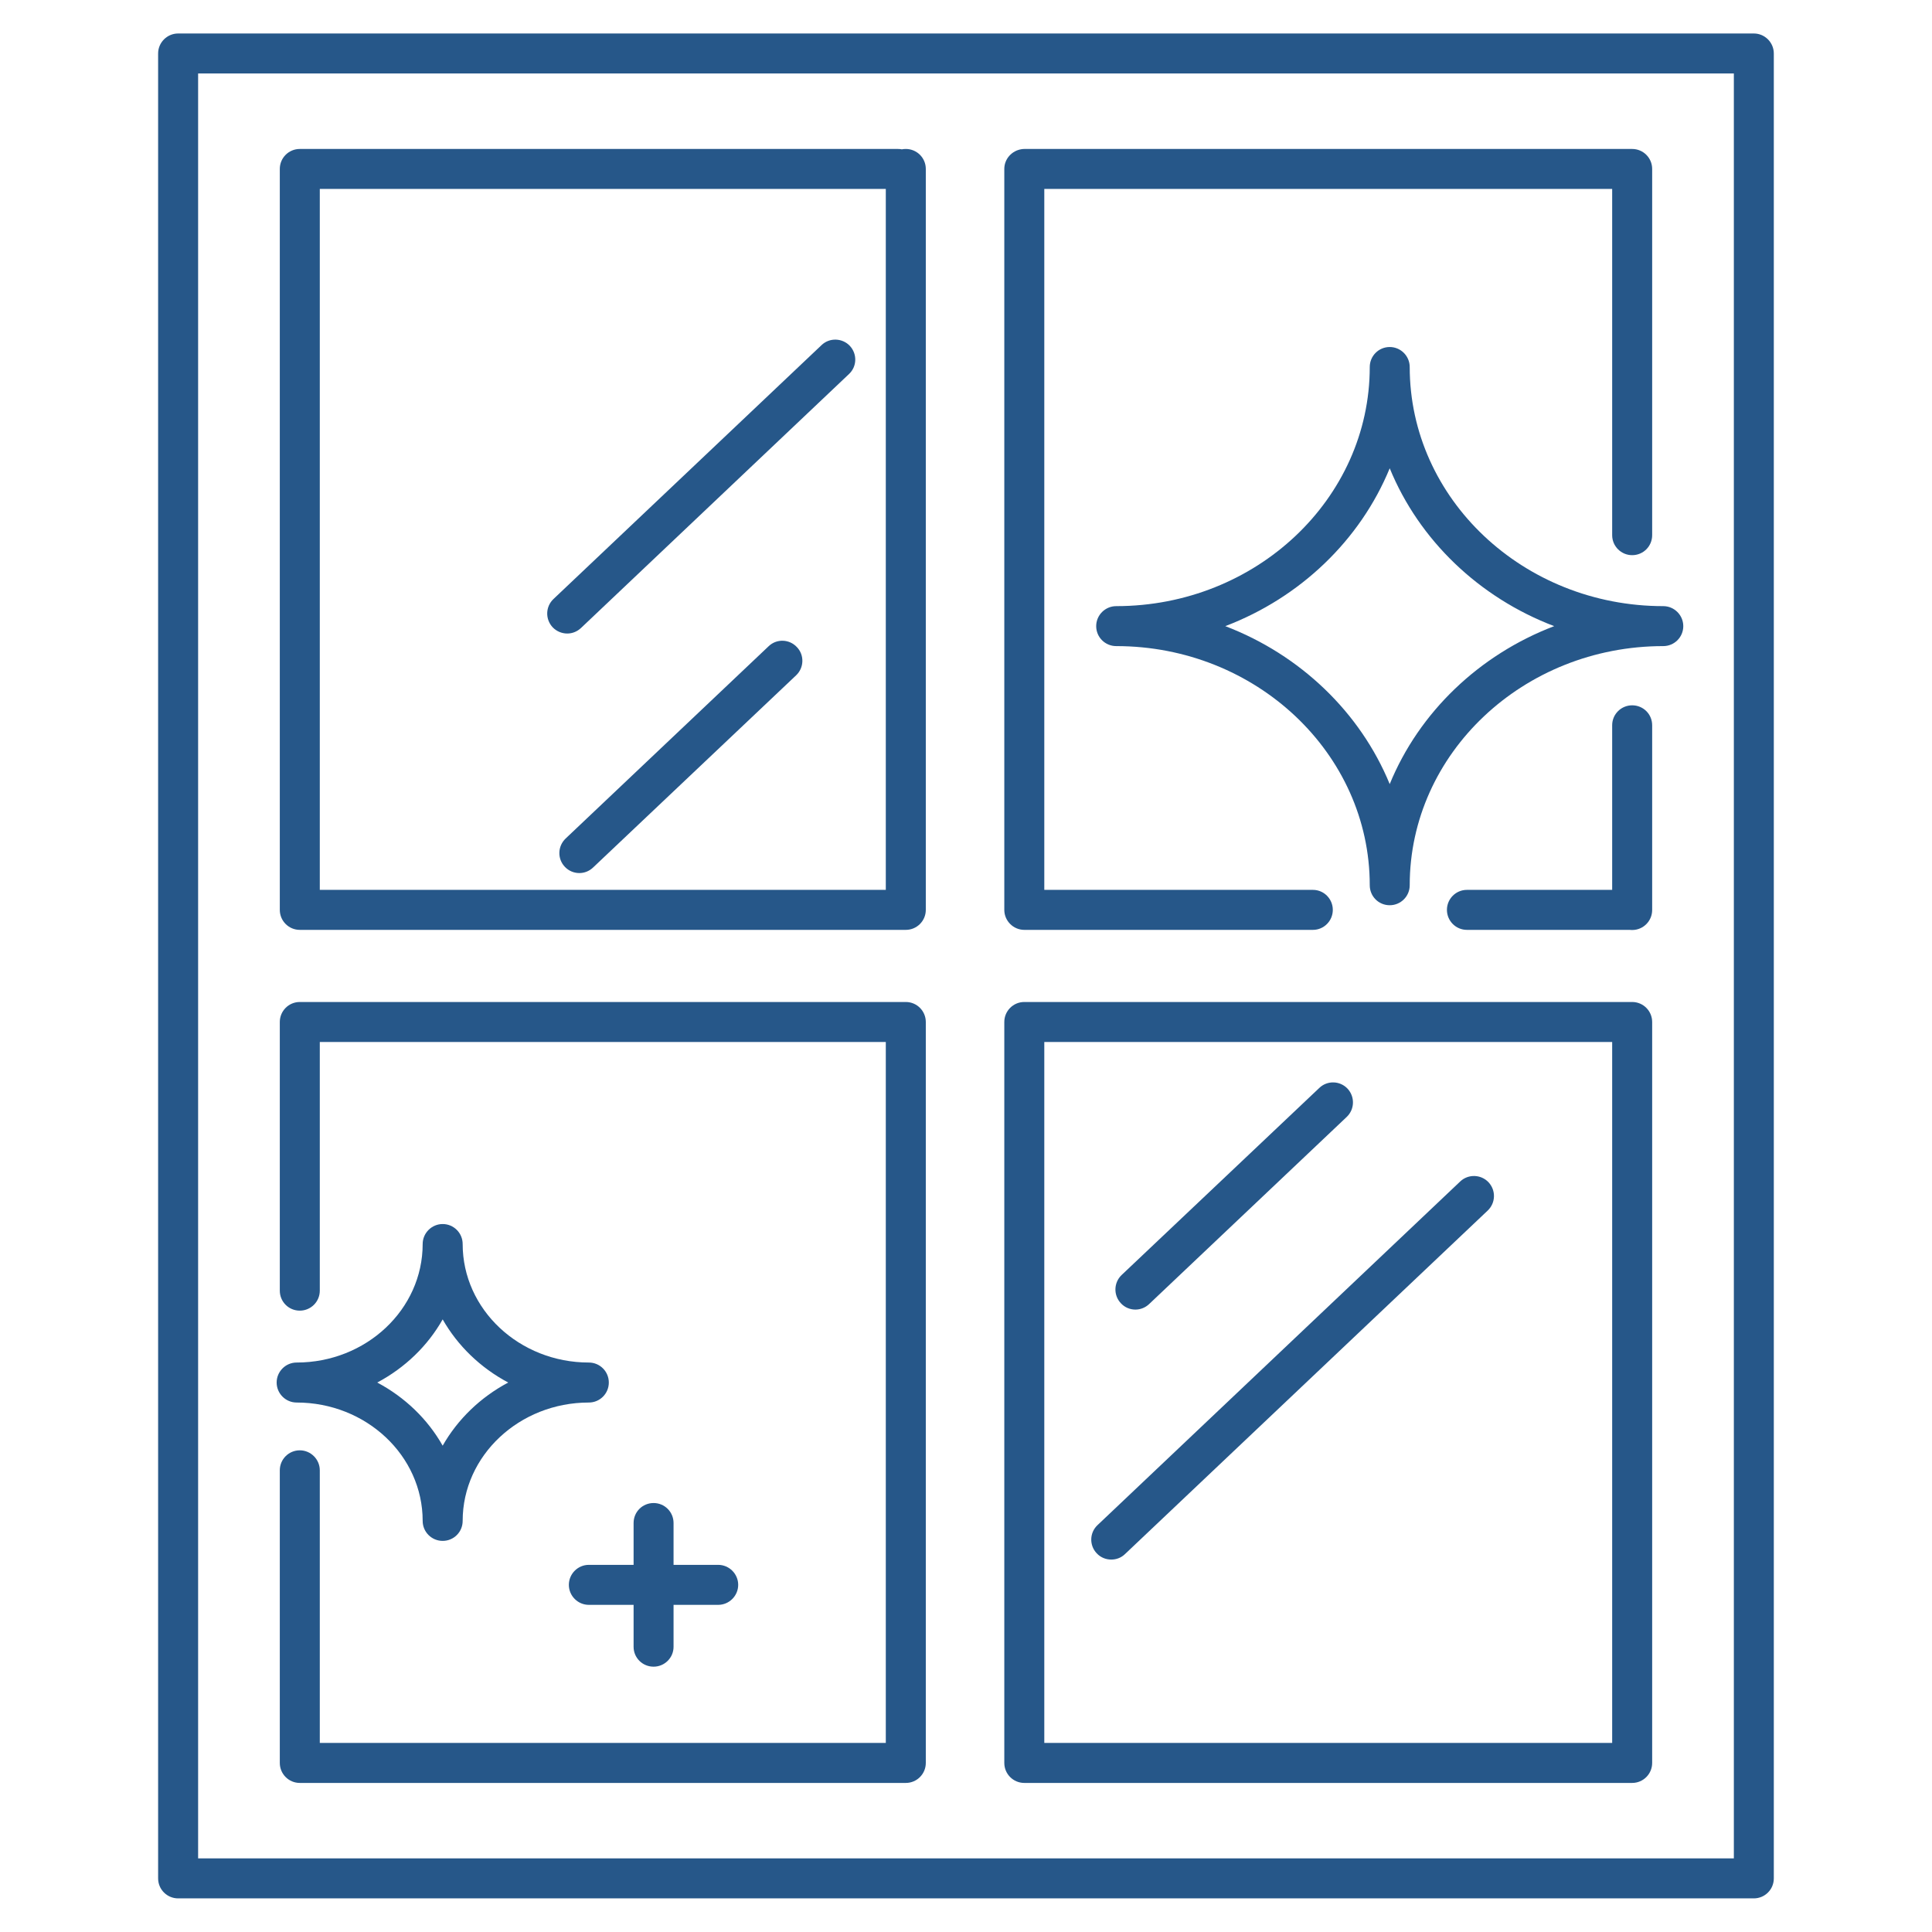
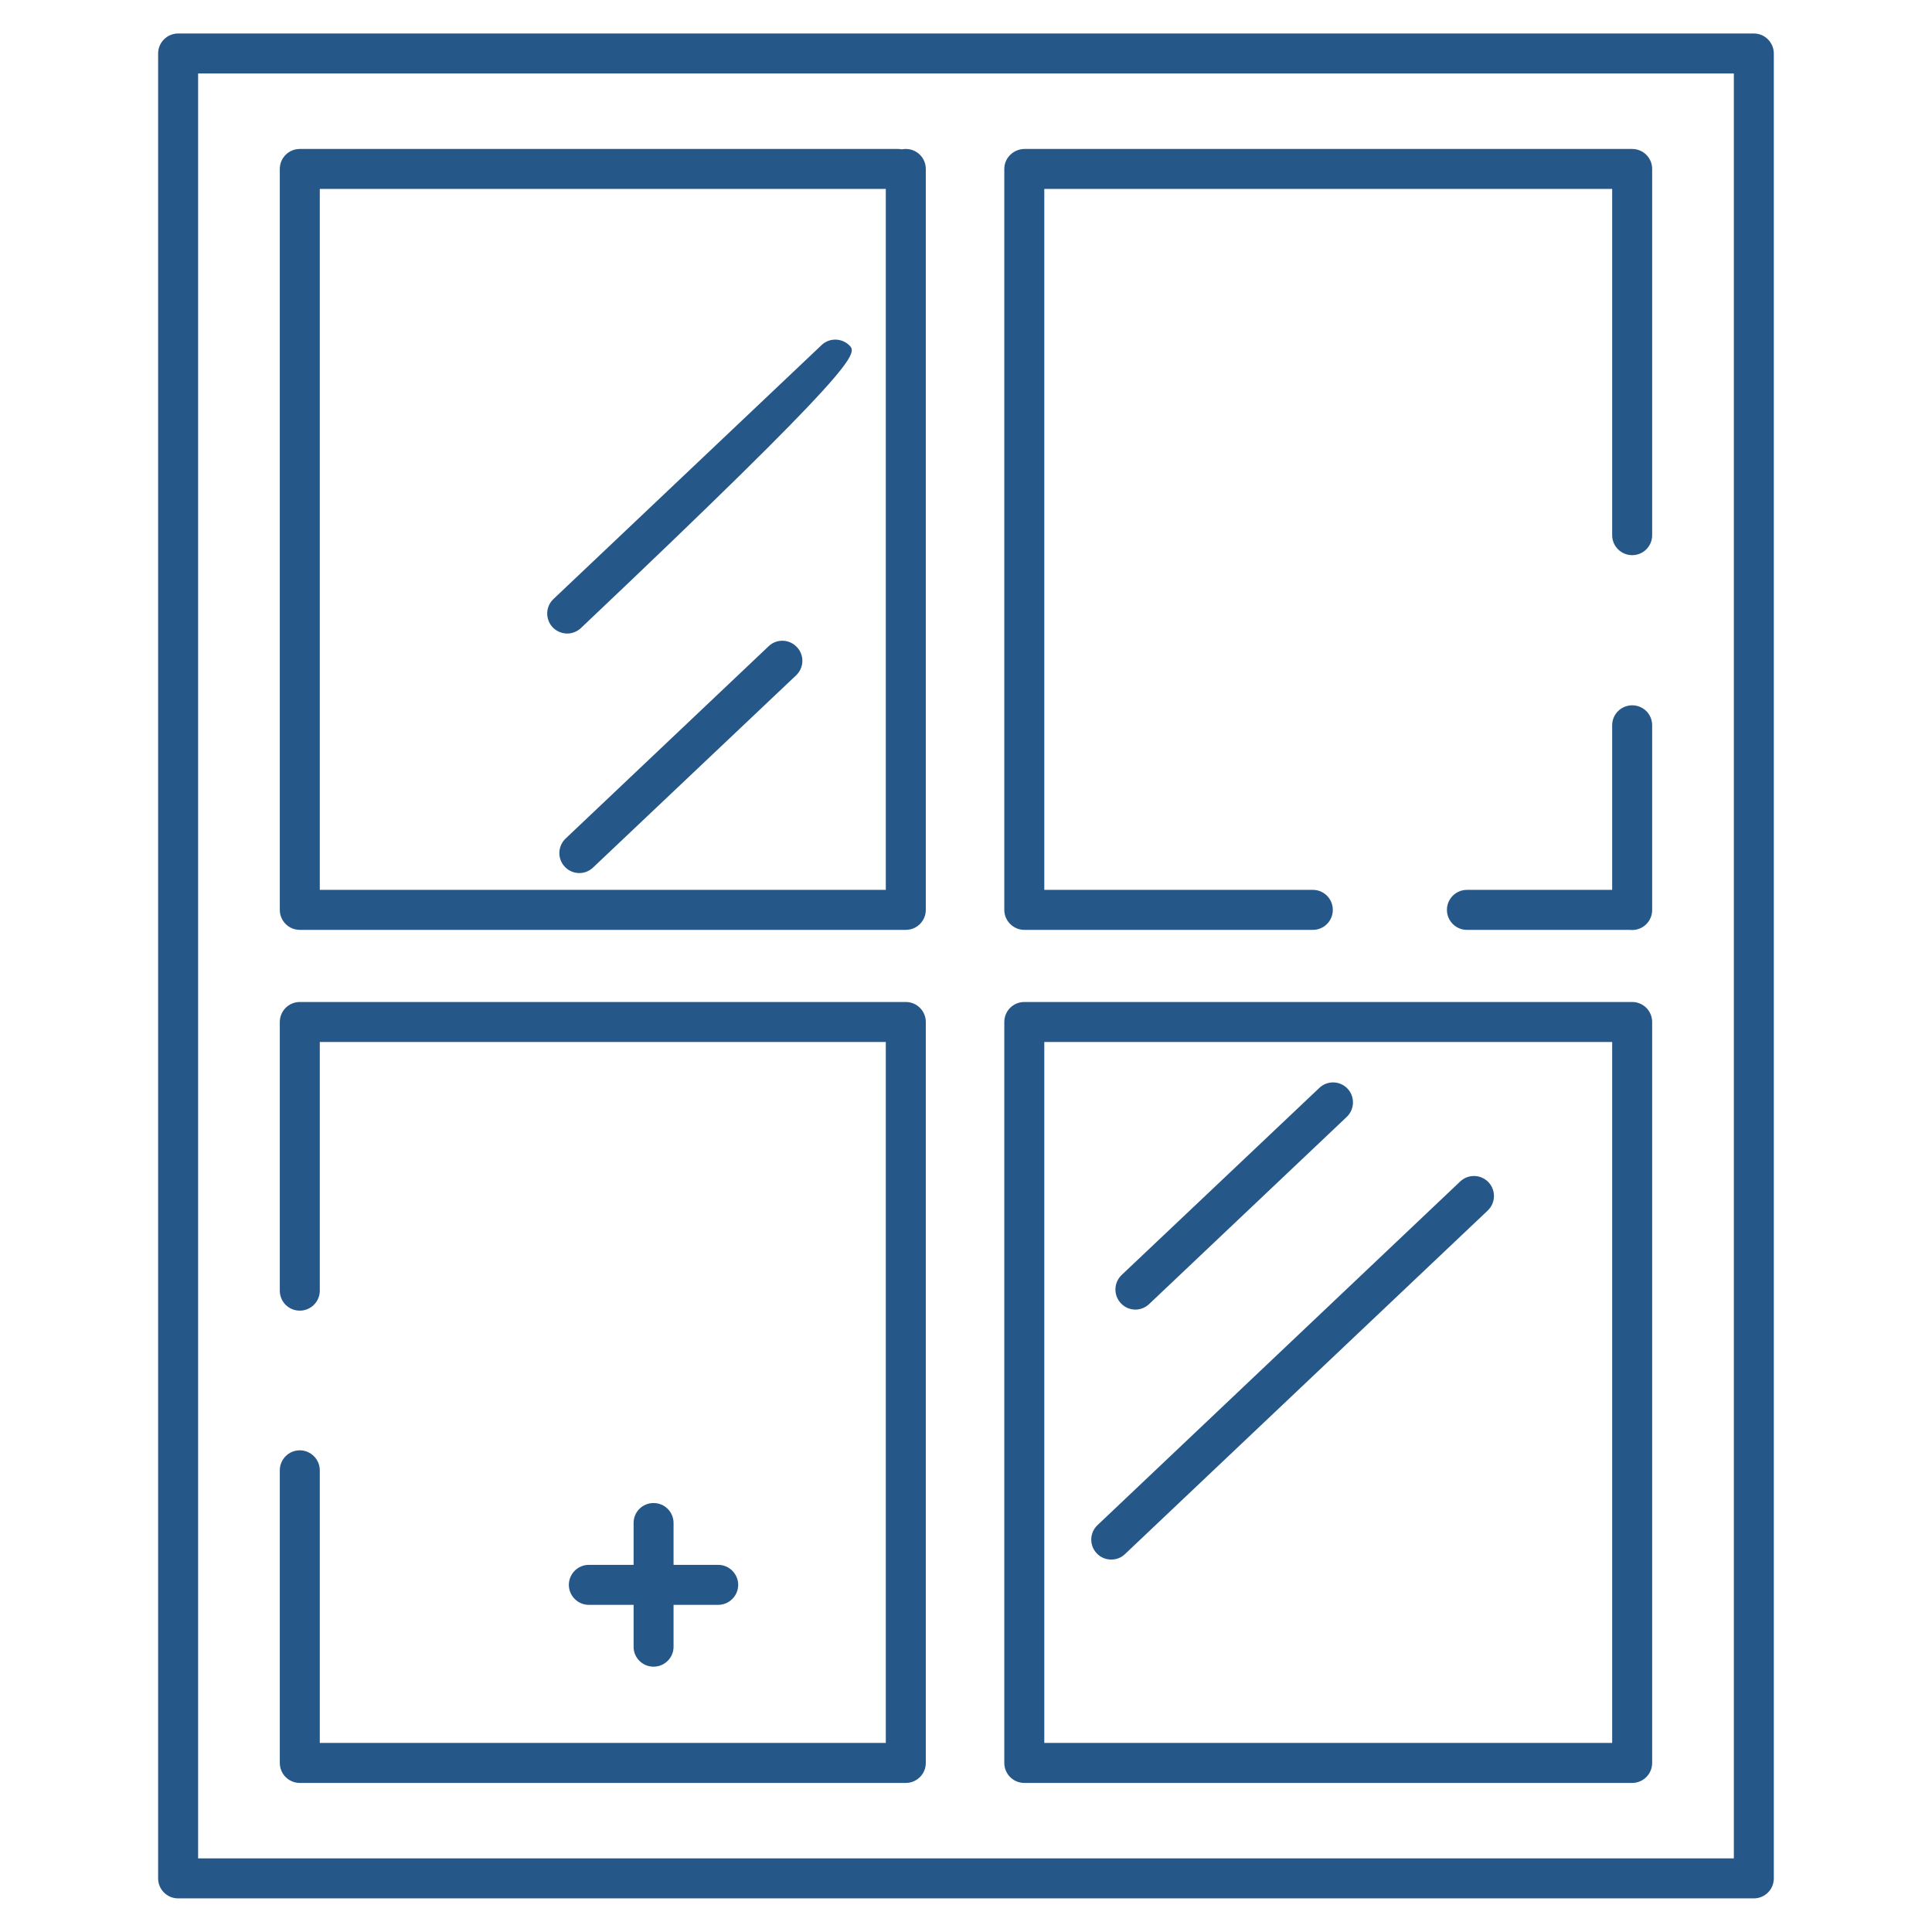
<svg xmlns="http://www.w3.org/2000/svg" width="76" viewBox="0 0 56.88 57" height="76" preserveAspectRatio="xMidYMid meet">
  <defs>
    <clipPath id="d60f2dcfc8">
      <path d="M 4.605 0.988 L 52.508 0.988 L 52.508 56.371 L 4.605 56.371 Z M 4.605 0.988 " clip-rule="nonzero" />
    </clipPath>
  </defs>
  <g clip-path="url(#d60f2dcfc8)">
    <path fill="#265789" d="M 51.684 0.988 L 5.195 0.988 C 4.871 0.988 4.605 1.254 4.605 1.578 L 4.605 55.418 C 4.605 55.746 4.871 56.008 5.195 56.008 L 51.684 56.008 C 52.008 56.008 52.273 55.746 52.273 55.418 L 52.273 1.578 C 52.273 1.254 52.008 0.988 51.684 0.988 Z M 51.094 54.828 L 5.785 54.828 L 5.785 2.168 L 51.094 2.168 Z M 51.094 54.828 " fill-opacity="1" fill-rule="nonzero" />
  </g>
-   <path fill="#265789" d="M 41.531 10.828 C 41.531 10.504 41.266 10.238 40.941 10.238 C 40.613 10.238 40.352 10.504 40.352 10.828 C 40.352 14.719 36.996 17.883 32.871 17.883 C 32.547 17.883 32.281 18.148 32.281 18.473 C 32.281 18.801 32.547 19.062 32.871 19.062 C 36.996 19.062 40.352 22.227 40.352 26.117 C 40.352 26.445 40.613 26.707 40.941 26.707 C 41.266 26.707 41.531 26.445 41.531 26.117 C 41.531 22.227 44.887 19.062 49.012 19.062 C 49.336 19.062 49.602 18.801 49.602 18.473 C 49.602 18.148 49.336 17.883 49.012 17.883 C 44.887 17.883 41.531 14.719 41.531 10.828 Z M 40.941 23.133 C 40.07 21.016 38.305 19.32 36.09 18.473 C 38.305 17.629 40.07 15.934 40.941 13.816 C 41.809 15.934 43.574 17.629 45.793 18.473 C 43.574 19.32 41.809 21.016 40.941 23.133 Z M 40.941 23.133 " fill-opacity="1" fill-rule="nonzero" />
-   <path fill="#265789" d="M 8.691 41.379 C 10.742 41.379 12.41 42.945 12.41 44.871 C 12.41 45.199 12.676 45.461 13 45.461 C 13.328 45.461 13.59 45.199 13.59 44.871 C 13.59 42.945 15.262 41.379 17.312 41.379 C 17.641 41.379 17.902 41.113 17.902 40.789 C 17.902 40.465 17.641 40.199 17.312 40.199 C 15.262 40.199 13.59 38.633 13.59 36.703 C 13.59 36.379 13.328 36.113 13 36.113 C 12.676 36.113 12.41 36.379 12.41 36.703 C 12.41 38.633 10.742 40.199 8.691 40.199 C 8.367 40.199 8.102 40.465 8.102 40.789 C 8.102 41.113 8.367 41.379 8.691 41.379 Z M 13 38.926 C 13.445 39.707 14.117 40.355 14.934 40.789 C 14.117 41.223 13.445 41.871 13 42.652 C 12.559 41.871 11.887 41.223 11.07 40.789 C 11.887 40.355 12.559 39.707 13 38.926 Z M 13 38.926 " fill-opacity="1" fill-rule="nonzero" />
-   <path fill="#265789" d="M 24.18 10.18 L 16.27 17.672 C 16.031 17.898 16.023 18.27 16.246 18.508 C 16.363 18.629 16.52 18.691 16.676 18.691 C 16.82 18.691 16.965 18.637 17.082 18.527 L 24.988 11.035 C 25.227 10.812 25.234 10.441 25.012 10.203 C 24.789 9.969 24.414 9.957 24.18 10.18 Z M 24.18 10.18 " fill-opacity="1" fill-rule="nonzero" />
+   <path fill="#265789" d="M 24.18 10.18 L 16.27 17.672 C 16.031 17.898 16.023 18.27 16.246 18.508 C 16.363 18.629 16.52 18.691 16.676 18.691 C 16.82 18.691 16.965 18.637 17.082 18.527 C 25.227 10.812 25.234 10.441 25.012 10.203 C 24.789 9.969 24.414 9.957 24.18 10.18 Z M 24.18 10.18 " fill-opacity="1" fill-rule="nonzero" />
  <path fill="#265789" d="M 22.617 19.066 L 16.629 24.738 C 16.391 24.965 16.379 25.336 16.605 25.574 C 16.719 25.695 16.875 25.758 17.031 25.758 C 17.18 25.758 17.324 25.703 17.438 25.594 L 23.43 19.922 C 23.664 19.699 23.676 19.324 23.449 19.09 C 23.227 18.852 22.852 18.84 22.617 19.066 Z M 22.617 19.066 " fill-opacity="1" fill-rule="nonzero" />
  <path fill="#265789" d="M 33.438 38.637 C 33.582 38.637 33.73 38.582 33.844 38.473 L 39.672 32.953 C 39.91 32.727 39.918 32.355 39.695 32.117 C 39.473 31.883 39.098 31.871 38.863 32.098 L 33.031 37.617 C 32.797 37.84 32.785 38.215 33.012 38.453 C 33.125 38.574 33.281 38.637 33.438 38.637 Z M 33.438 38.637 " fill-opacity="1" fill-rule="nonzero" />
  <path fill="#265789" d="M 43.023 34.855 L 32.32 44.996 C 32.082 45.219 32.074 45.594 32.297 45.828 C 32.414 45.953 32.57 46.012 32.727 46.012 C 32.871 46.012 33.016 45.961 33.129 45.852 L 43.832 35.715 C 44.07 35.488 44.078 35.117 43.855 34.879 C 43.633 34.645 43.258 34.633 43.023 34.855 Z M 43.023 34.855 " fill-opacity="1" fill-rule="nonzero" />
  <path fill="#265789" d="M 19.223 44.344 C 18.895 44.344 18.633 44.605 18.633 44.934 L 18.633 46.168 L 17.312 46.168 C 16.988 46.168 16.723 46.434 16.723 46.758 C 16.723 47.082 16.988 47.348 17.312 47.348 L 18.633 47.348 L 18.633 48.586 C 18.633 48.91 18.895 49.172 19.223 49.172 C 19.547 49.172 19.812 48.91 19.812 48.586 L 19.812 47.348 L 21.129 47.348 C 21.453 47.348 21.719 47.082 21.719 46.758 C 21.719 46.434 21.453 46.168 21.129 46.168 L 19.812 46.168 L 19.812 44.934 C 19.812 44.605 19.547 44.344 19.223 44.344 Z M 19.223 44.344 " fill-opacity="1" fill-rule="nonzero" />
  <path fill="#265789" d="M 30.16 52.602 L 48.094 52.602 C 48.422 52.602 48.684 52.336 48.684 52.012 L 48.684 30.152 C 48.684 29.828 48.422 29.562 48.094 29.562 L 30.16 29.562 C 29.832 29.562 29.57 29.828 29.57 30.152 L 29.57 52.012 C 29.57 52.336 29.832 52.602 30.16 52.602 Z M 30.75 30.742 L 47.504 30.742 L 47.504 51.422 L 30.75 51.422 Z M 30.75 30.742 " fill-opacity="1" fill-rule="nonzero" />
  <path fill="#265789" d="M 8.785 38.668 C 9.109 38.668 9.375 38.406 9.375 38.078 L 9.375 30.742 L 26.074 30.742 L 26.074 51.422 L 9.375 51.422 L 9.375 43.379 C 9.375 43.055 9.109 42.789 8.785 42.789 C 8.457 42.789 8.195 43.055 8.195 43.379 L 8.195 52.012 C 8.195 52.336 8.457 52.602 8.785 52.602 L 26.664 52.602 C 26.992 52.602 27.254 52.336 27.254 52.012 L 27.254 30.152 C 27.254 29.828 26.992 29.562 26.664 29.562 L 8.785 29.562 C 8.457 29.562 8.195 29.828 8.195 30.152 L 8.195 38.078 C 8.195 38.406 8.457 38.668 8.785 38.668 Z M 8.785 38.668 " fill-opacity="1" fill-rule="nonzero" />
  <path fill="#265789" d="M 30.16 27.434 L 38.676 27.434 C 39 27.434 39.262 27.168 39.262 26.844 C 39.262 26.52 39 26.254 38.676 26.254 L 30.75 26.254 L 30.75 5.574 L 47.504 5.574 L 47.504 15.789 C 47.504 16.117 47.77 16.379 48.094 16.379 C 48.422 16.379 48.684 16.117 48.684 15.789 L 48.684 4.984 C 48.684 4.66 48.422 4.395 48.094 4.395 L 30.16 4.395 C 30.129 4.395 30.102 4.398 30.078 4.402 C 29.793 4.445 29.57 4.688 29.57 4.984 L 29.57 26.844 C 29.57 27.168 29.836 27.434 30.16 27.434 Z M 30.16 27.434 " fill-opacity="1" fill-rule="nonzero" />
  <path fill="#265789" d="M 48.094 20.809 C 47.77 20.809 47.504 21.07 47.504 21.398 L 47.504 26.254 L 43.219 26.254 C 42.891 26.254 42.629 26.52 42.629 26.844 C 42.629 27.168 42.891 27.434 43.219 27.434 L 48.027 27.434 C 48.051 27.438 48.074 27.438 48.094 27.438 C 48.422 27.438 48.684 27.172 48.684 26.848 L 48.684 21.398 C 48.684 21.07 48.422 20.809 48.094 20.809 Z M 48.094 20.809 " fill-opacity="1" fill-rule="nonzero" />
  <path fill="#265789" d="M 8.785 27.434 L 26.664 27.434 C 26.992 27.434 27.254 27.168 27.254 26.844 L 27.254 4.984 C 27.254 4.66 26.992 4.395 26.664 4.395 C 26.625 4.395 26.586 4.398 26.547 4.406 C 26.512 4.398 26.473 4.395 26.43 4.395 L 8.785 4.395 C 8.457 4.395 8.195 4.66 8.195 4.984 L 8.195 26.844 C 8.195 27.168 8.457 27.434 8.785 27.434 Z M 9.375 5.574 L 26.074 5.574 L 26.074 26.254 L 9.375 26.254 Z M 9.375 5.574 " fill-opacity="1" fill-rule="nonzero" />
</svg>